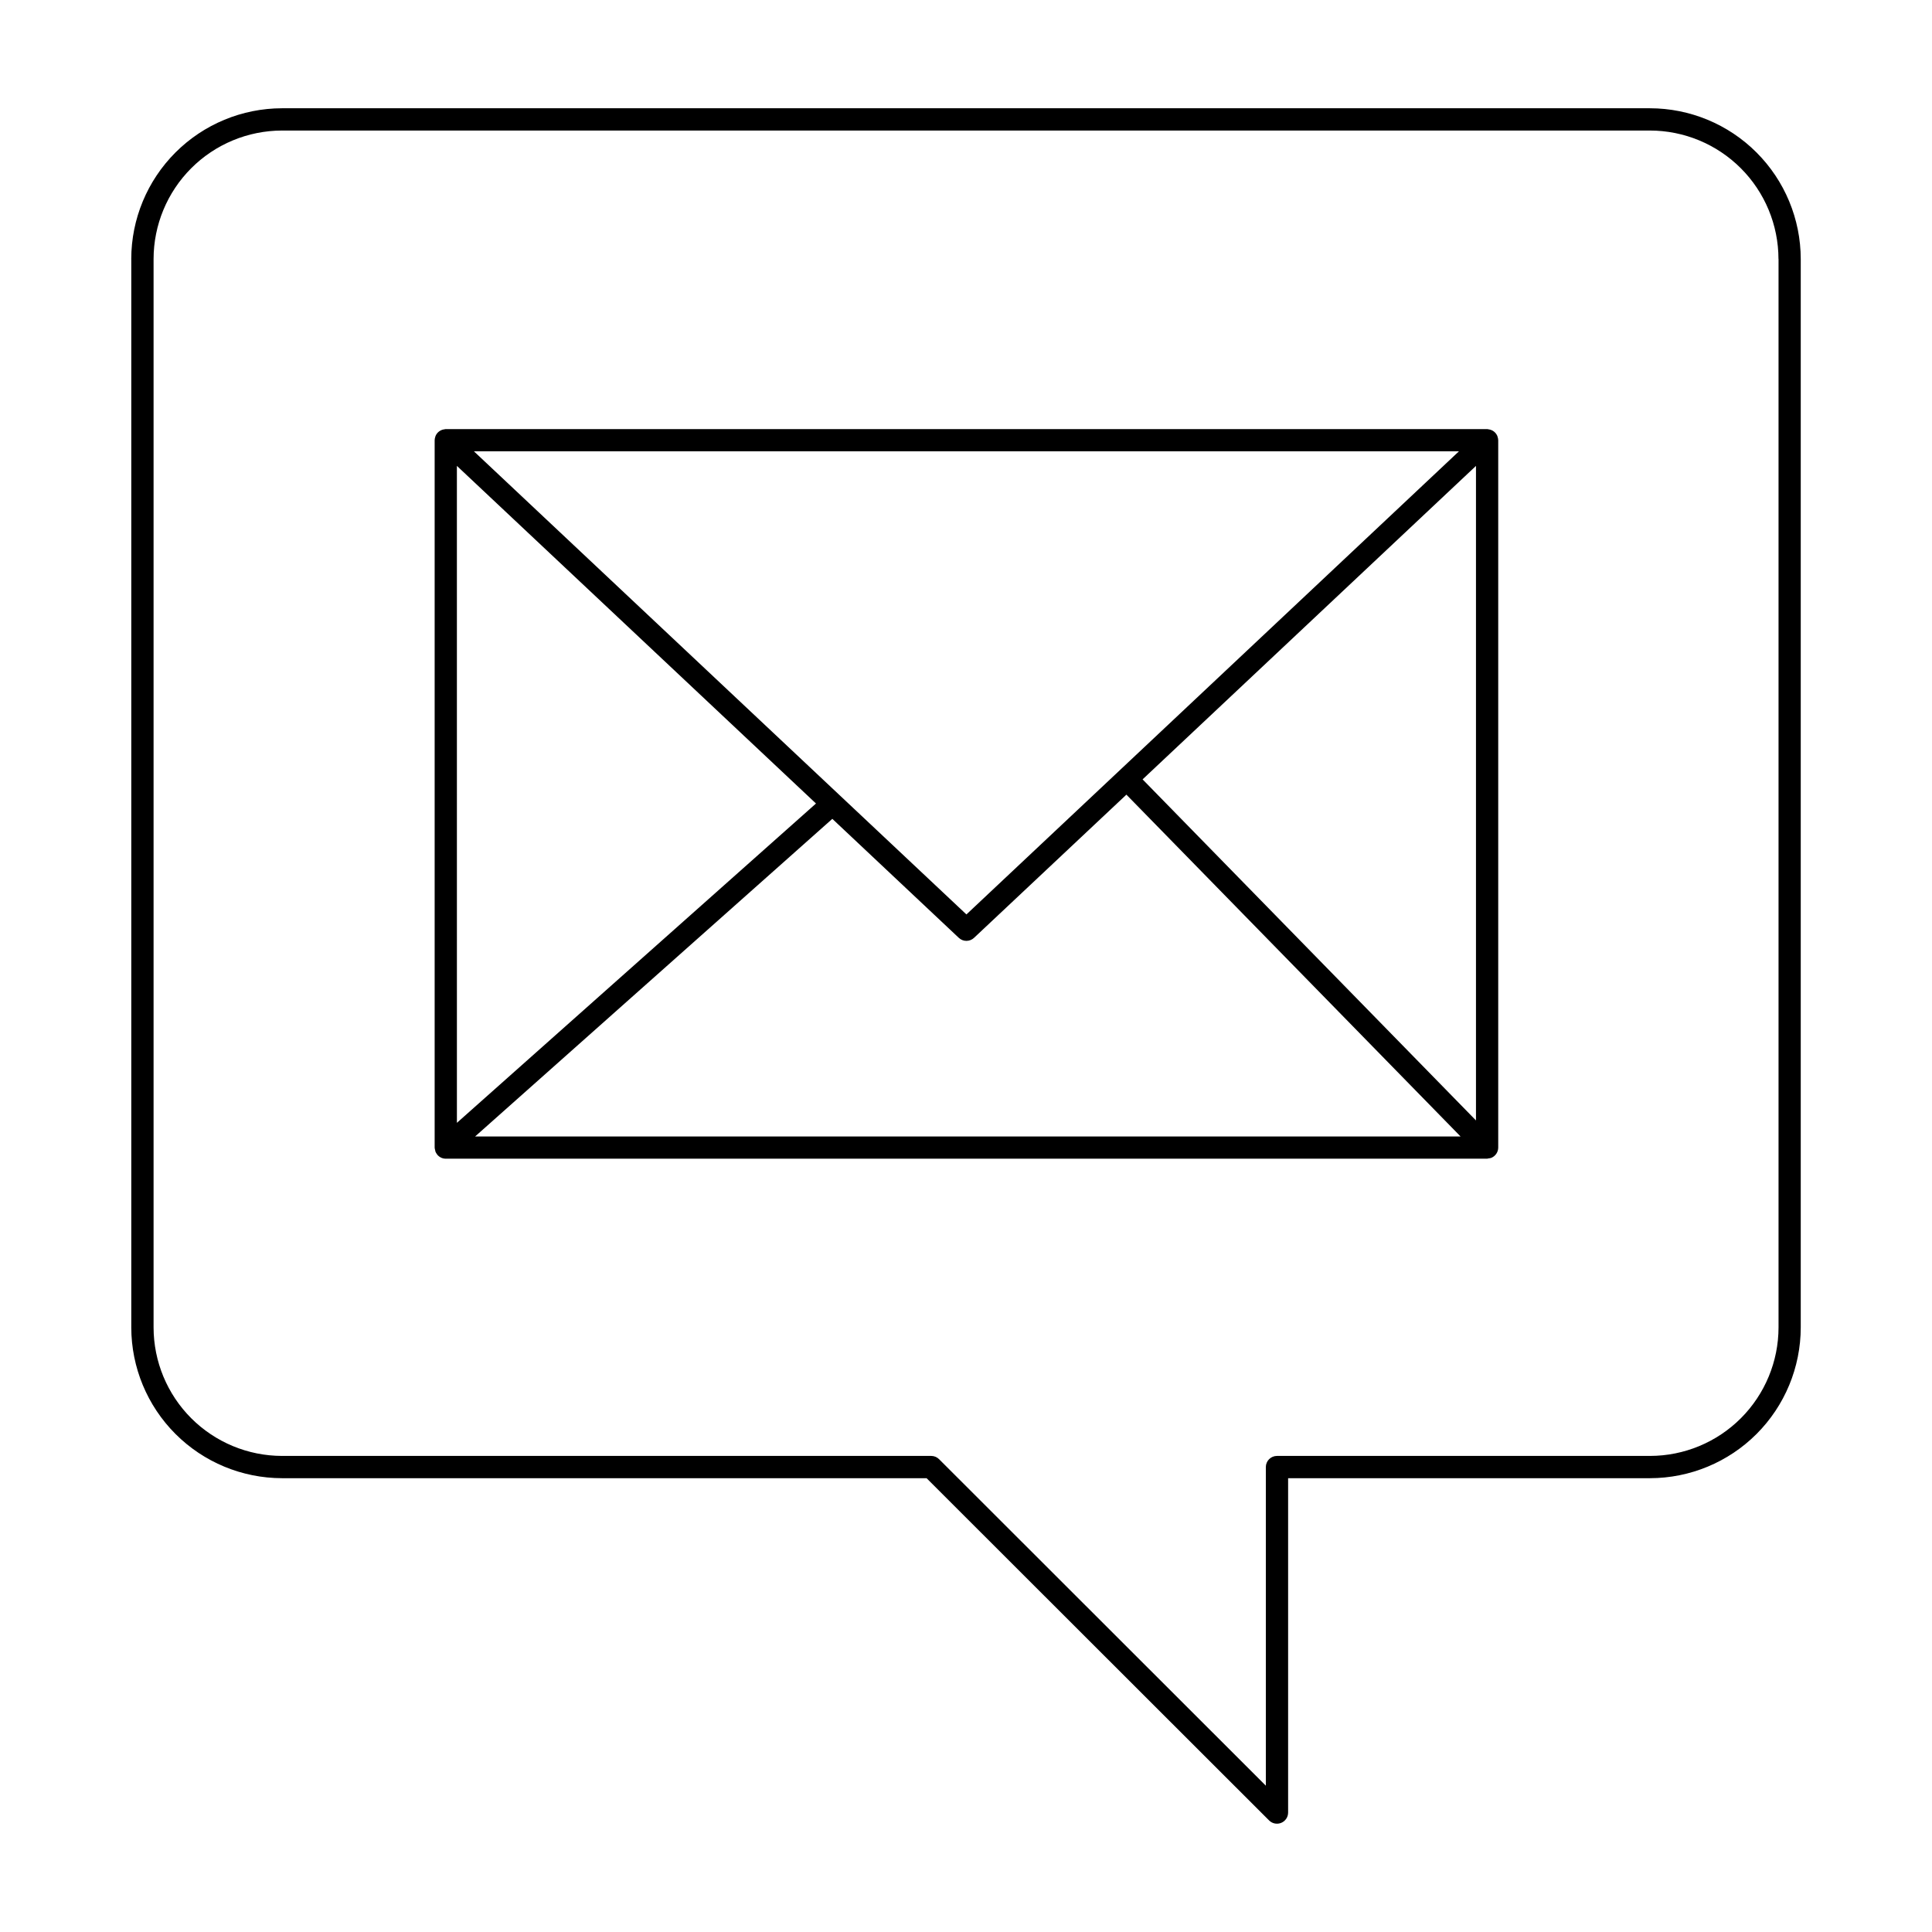
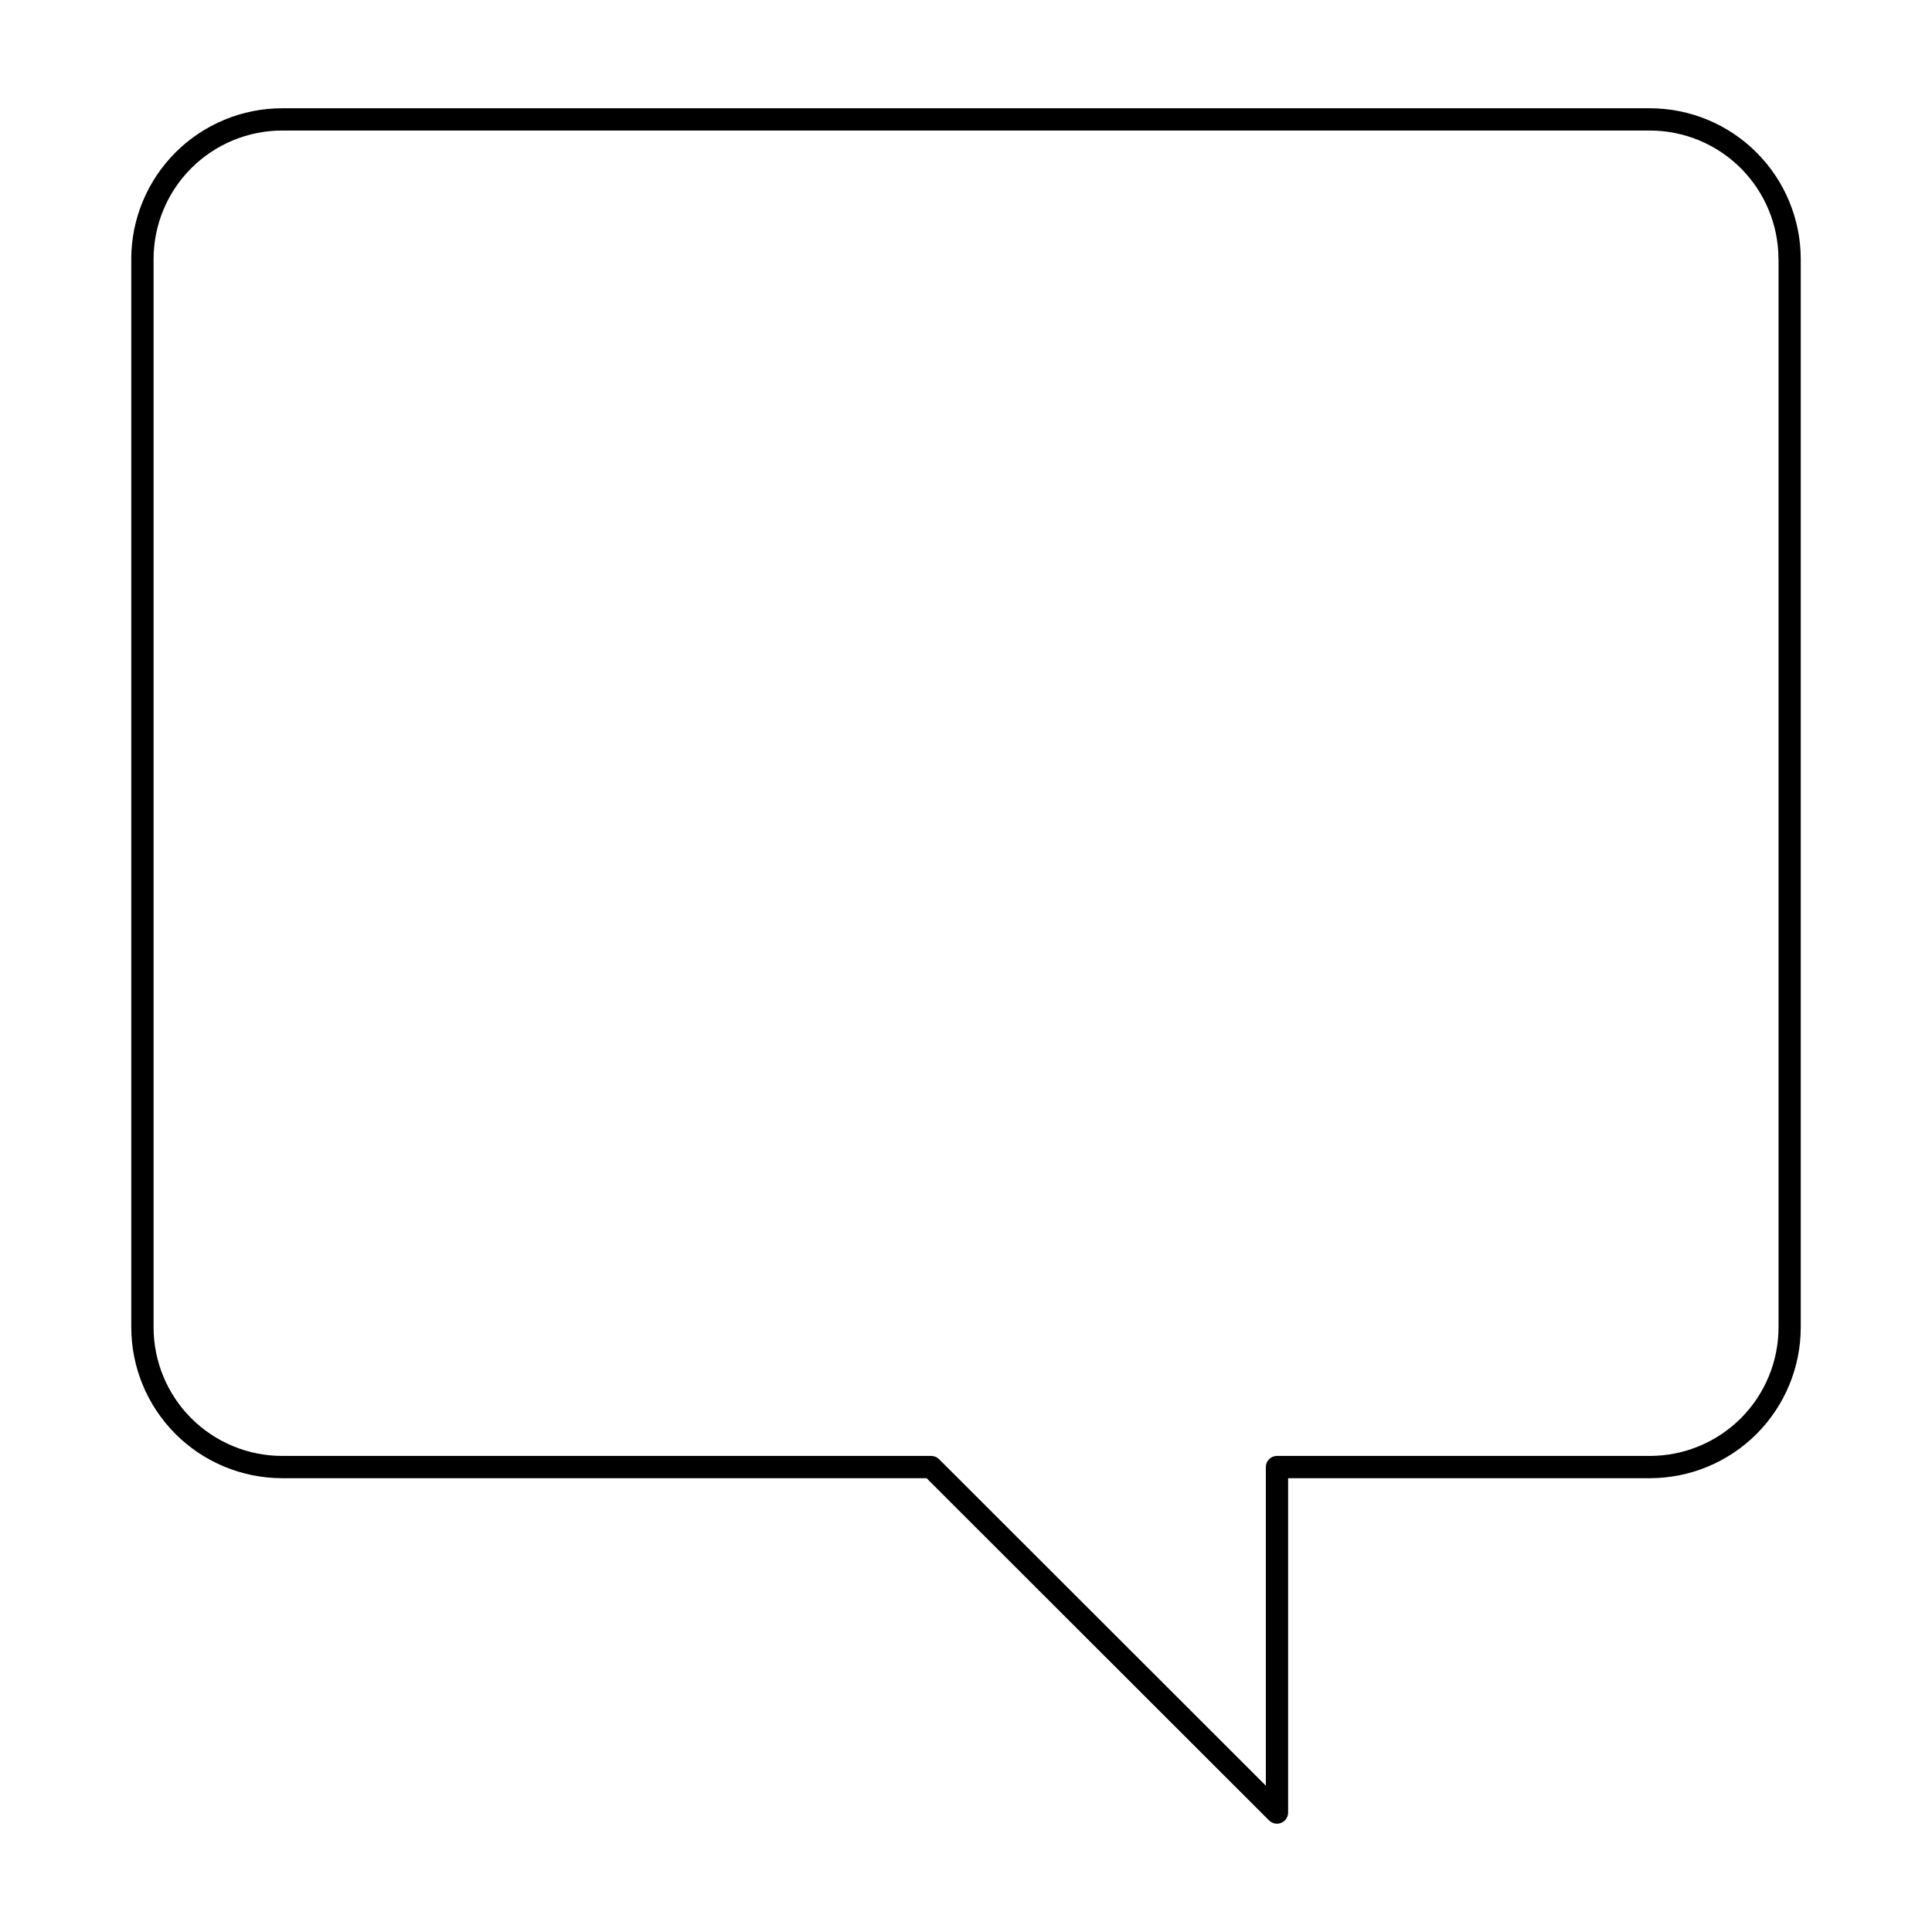
<svg xmlns="http://www.w3.org/2000/svg" fill="#000000" width="800px" height="800px" version="1.1" viewBox="144 144 512 512">
  <g>
    <path d="m178.79 212.64v283.14c0.012 10.59 4.223 20.746 11.711 28.234 7.488 7.492 17.641 11.707 28.23 11.723h170.82l90.773 90.699c0.844 0.844 2.113 1.094 3.215 0.637 1.102-0.453 1.824-1.531 1.824-2.723v-88.613h95.895-0.004c10.598-0.012 20.754-4.223 28.246-11.715 7.488-7.492 11.703-17.648 11.715-28.242v-283.14c-0.016-10.594-4.231-20.746-11.723-28.234-7.488-7.492-17.645-11.703-28.238-11.715h-362.53c-10.59 0.016-20.738 4.231-28.227 11.719-7.488 7.488-11.699 17.641-11.715 28.23zm436.54 0v283.14c-0.008 9.027-3.602 17.684-9.984 24.07-6.383 6.383-15.039 9.973-24.066 9.984h-98.867c-1.629 0-2.953 1.32-2.953 2.953v84.438l-86.594-86.523h0.004c-0.555-0.555-1.305-0.867-2.086-0.867h-172.05c-9.027-0.016-17.676-3.609-24.059-9.992-6.379-6.383-9.965-15.039-9.977-24.062v-283.14c0.012-9.023 3.602-17.676 9.98-24.059 6.379-6.379 15.031-9.973 24.055-9.988h362.53-0.004c9.027 0.012 17.684 3.602 24.066 9.984 6.387 6.383 9.977 15.035 9.988 24.062z" />
-     <path d="m259.37 449.12c0.117 0.305 0.281 0.586 0.488 0.836 0.035 0.043 0.043 0.094 0.082 0.137h0.023l0.004 0.004c0.547 0.613 1.332 0.969 2.16 0.969h275.98c0.133-0.016 0.266-0.043 0.395-0.082 0.23-0.016 0.461-0.062 0.68-0.133 1.121-0.445 1.859-1.527 1.863-2.734v-187.46c-0.012-0.336-0.078-0.668-0.199-0.98v-0.047c-0.383-1.008-1.289-1.719-2.359-1.852-0.109-0.027-0.215-0.051-0.324-0.066h-276.08c-0.105 0-0.207 0.051-0.316 0.062-1.078 0.125-1.996 0.84-2.383 1.855v0.047c-0.121 0.312-0.188 0.645-0.195 0.98v187.47c0.016 0.246 0.066 0.488 0.145 0.723 0.016 0.09 0.016 0.18 0.043 0.266zm275.78-8.191-88.352-90.387 88.352-83.074zm-137.06-48.395c1.133 1.074 2.91 1.074 4.043 0l40.375-37.945 88.559 90.59h-261.16l94.668-84.176zm2.023-6.199-130.52-122.73h261.04zm-39.867-29.395-95.16 84.625-0.004-174.1z" />
  </g>
</svg>